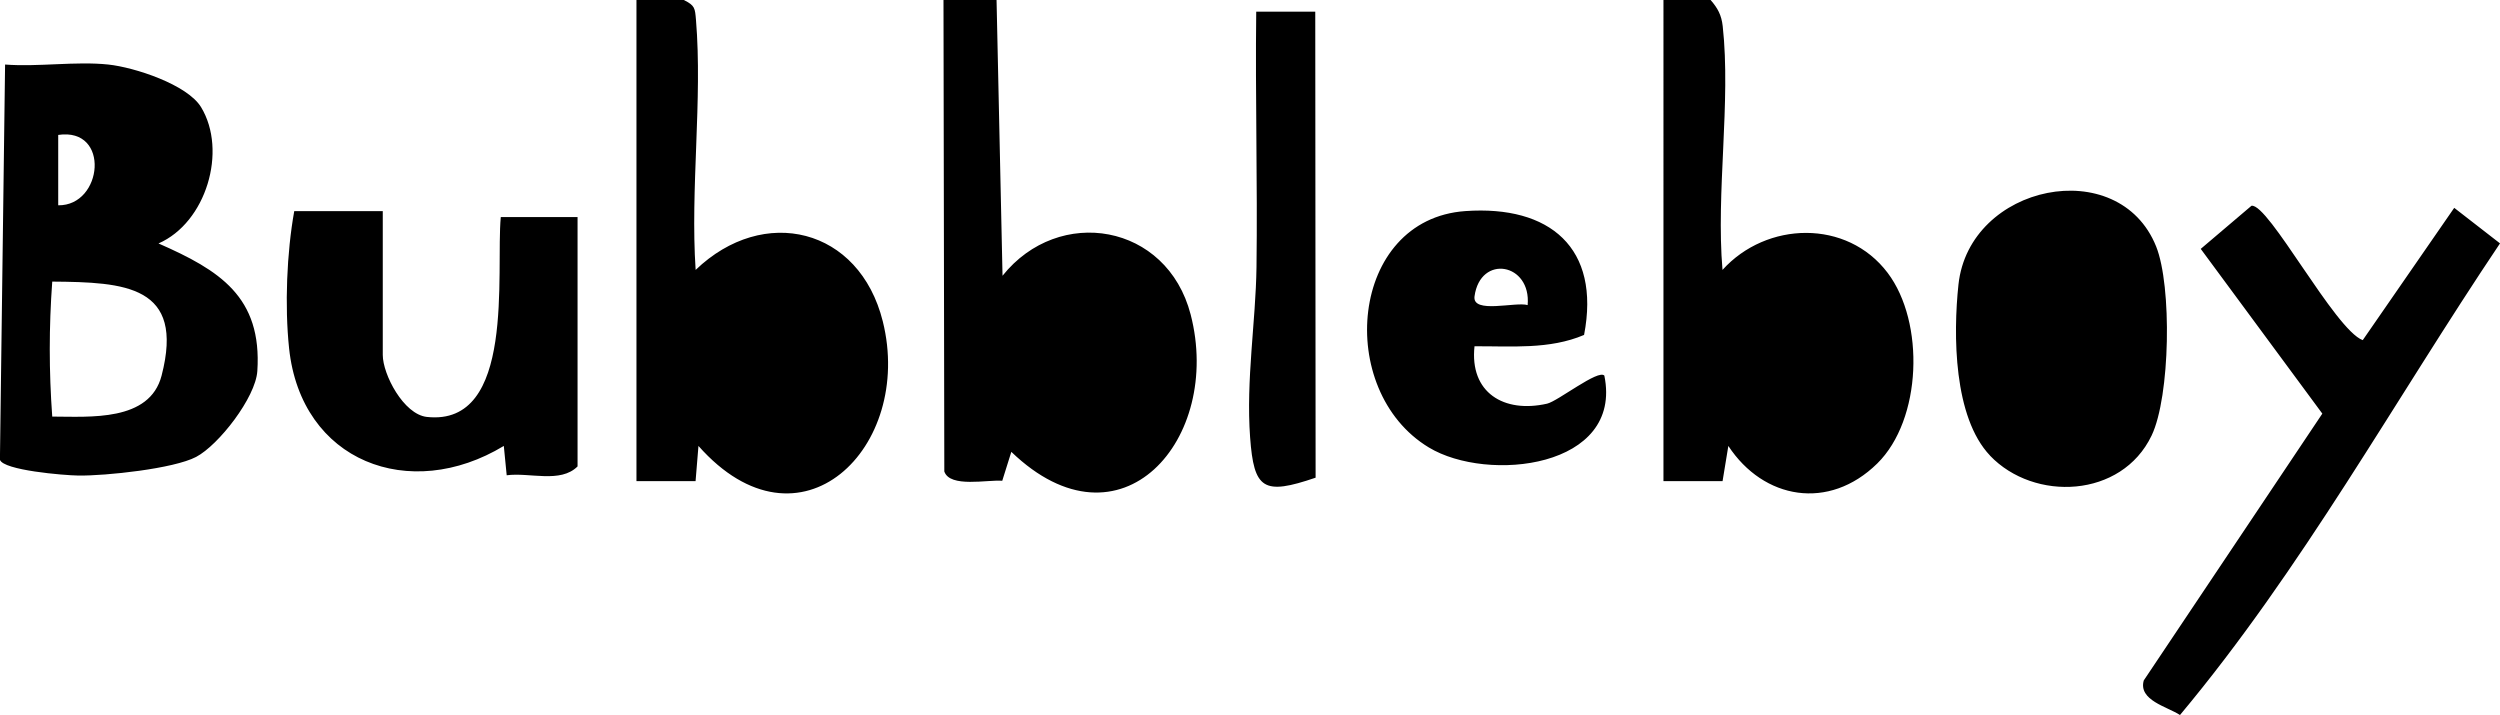
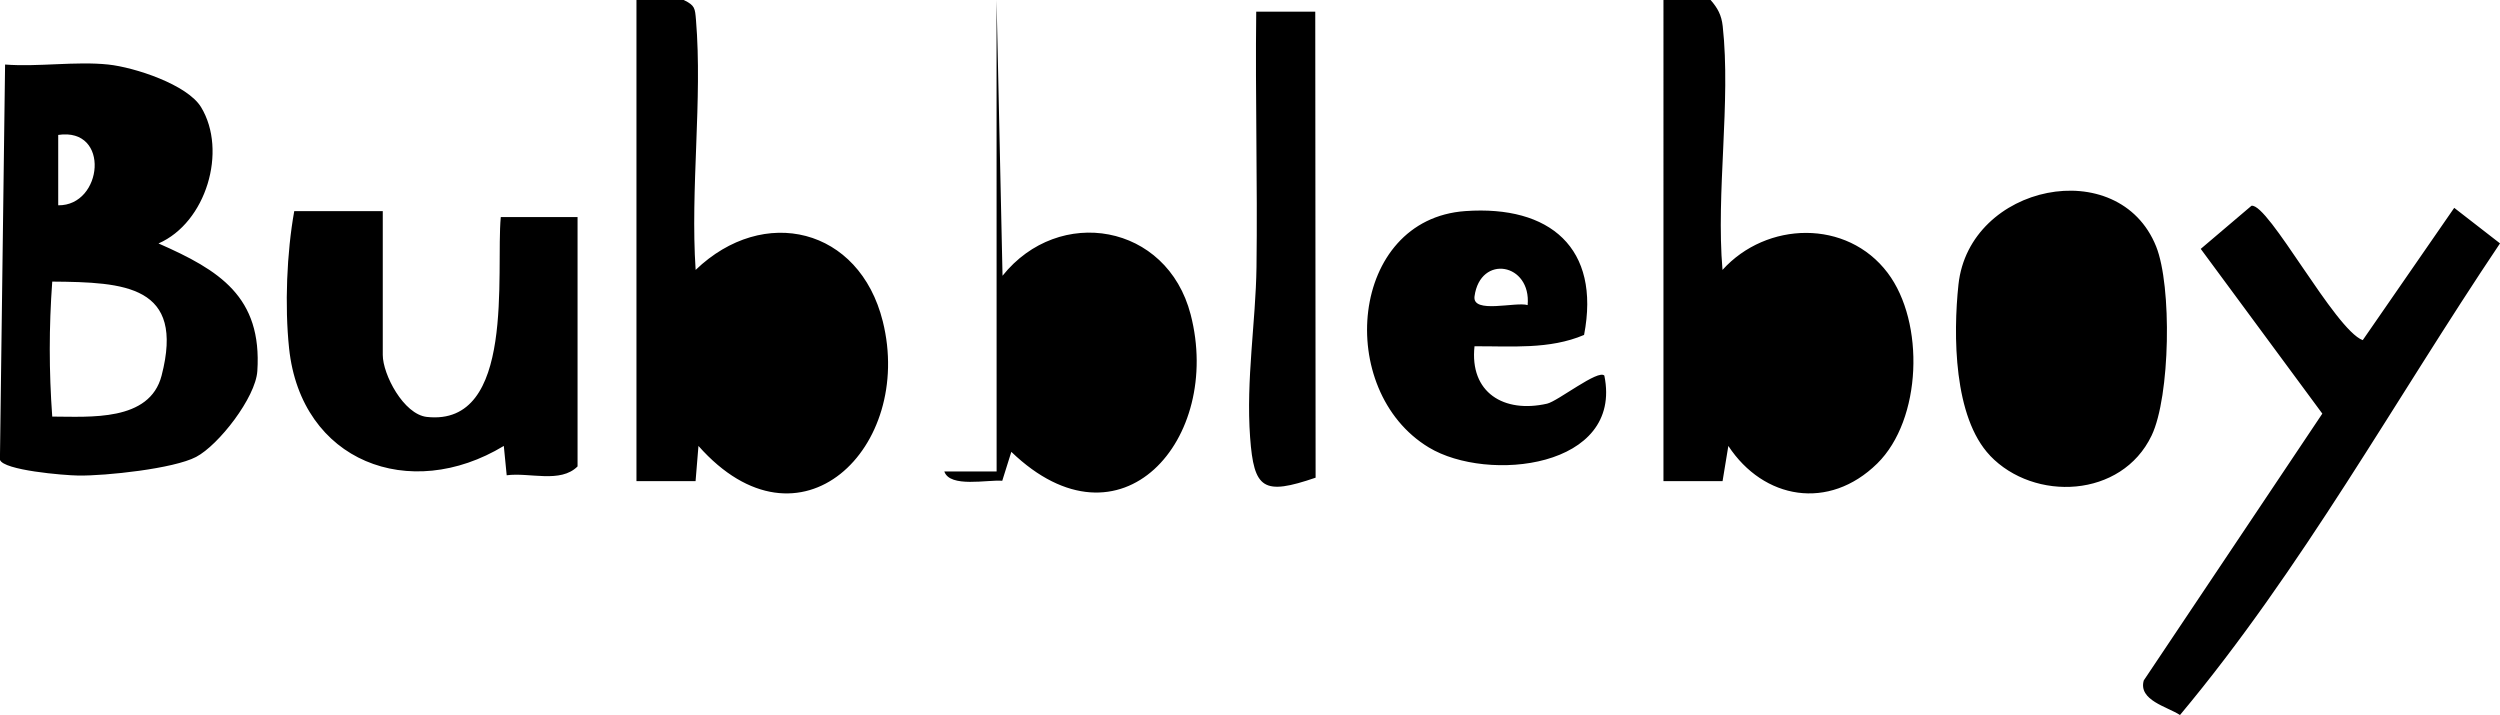
<svg xmlns="http://www.w3.org/2000/svg" data-name="Layer 2" viewBox="0 0 363.73 104.03">
-   <path d="M248.88 0c1.03 1.18 1.58 2.19 1.76 3.8 1.21 11.03-.99 24.2-.03 35.47 6.39-7.08 18.1-7.42 24.03.43 5.43 7.19 4.99 21.34-1.52 27.74-7.04 6.91-16.54 5.23-21.66-2.56l-.84 5.12h-8.6V0h6.87ZM99.48 0c1.65.81 1.63 1.19 1.78 2.91.96 11.62-.84 24.59-.05 36.36 9.89-9.5 23.83-6.15 27.23 7.49 4.56 18.32-12.05 34.8-26.82 18.12L101.2 70h-8.6V0h6.87Zm45.51 0 .87 40.12c8.2-10.26 23.93-7.63 27.37 5.64 4.69 18.09-10.15 35.31-26.09 19.98l-1.32 4.21c-2.1-.19-7.63 1.06-8.43-1.36l-.12-68.6H145ZM15.76 9.39c3.79.4 11.5 2.91 13.5 6.21 3.85 6.36.73 16.8-6.2 19.82 8.86 3.89 15.09 7.75 14.38 18.57-.25 3.85-5.63 10.77-8.91 12.49s-13.15 2.76-17.11 2.71c-2.17-.03-10.93-.77-11.43-2.3l.75-57.5c4.83.37 10.29-.5 15.03 0ZM8.47 29.87c6.5.09 7.63-11.37 0-10.24v10.24ZM7.6 60.61c5.46.01 14.17.77 15.91-5.96C26.92 41.5 18.16 41.06 7.6 40.97c-.48 6.68-.48 12.96 0 19.64Zm281.94 5.68c-5.32-5.58-5.38-17.6-4.6-24.89 1.57-14.61 23.33-19.08 28.76-5.54 2.31 5.75 2.06 21.82-.66 27.51-4.36 9.12-17.09 9.65-23.51 2.92ZM55.69 30.73v20.91c0 2.83 3.02 8.64 6.41 9.02 12.98 1.42 10.01-21.09 10.76-29.08h11.17v36.28c-2.49 2.5-6.99.84-10.31 1.29l-.42-4.27c-13.69 8.28-29.49 2.3-31.24-14.2-.65-6.16-.34-13.92.75-19.96h12.88Zm271.88-.79c2.44-.44 12.14 18.05 16.19 19.55l13.31-19.25 6.66 5.17c-15.41 22.94-28.78 47.34-46.56 68.62-1.83-1.21-6.09-2.14-5.27-5.03l25.98-38.82-17.69-23.97 7.38-6.27ZM214.53 50.37c-.74 6.75 4.27 9.79 10.56 8.36 1.57-.36 7.47-5.05 8.33-4.08 2.75 13.44-16.98 15.63-25.54 10.45-13.71-8.28-11.57-33.21 5.33-34.39 12.27-.86 19.7 5.34 17.26 18.02-5.04 2.15-10.61 1.62-15.95 1.65Zm7.73-5.98c.55-6.11-6.89-7.45-7.73-1.27-.35 2.6 6.03.74 7.73 1.27ZM191.36 1.7l.05 67.8c-7.6 2.6-8.98 1.7-9.53-5.88-.61-8.37.82-16.76.93-24.75.16-12.38-.19-24.8-.04-37.17h8.6Z" data-name="Layer 1" />
+   <path d="M248.88 0c1.03 1.18 1.58 2.19 1.76 3.8 1.21 11.03-.99 24.2-.03 35.47 6.39-7.08 18.1-7.42 24.03.43 5.43 7.19 4.99 21.34-1.52 27.74-7.04 6.91-16.54 5.23-21.66-2.56l-.84 5.12h-8.6V0h6.87ZM99.48 0c1.65.81 1.63 1.19 1.78 2.91.96 11.62-.84 24.59-.05 36.36 9.89-9.5 23.83-6.15 27.23 7.49 4.56 18.32-12.05 34.8-26.82 18.12L101.2 70h-8.6V0h6.87Zm45.51 0 .87 40.12c8.2-10.26 23.93-7.63 27.37 5.64 4.69 18.09-10.15 35.31-26.09 19.98l-1.32 4.21c-2.1-.19-7.63 1.06-8.43-1.36H145ZM15.76 9.39c3.79.4 11.5 2.91 13.5 6.21 3.85 6.36.73 16.8-6.2 19.82 8.86 3.89 15.09 7.75 14.38 18.57-.25 3.85-5.63 10.77-8.91 12.49s-13.15 2.76-17.11 2.71c-2.17-.03-10.93-.77-11.43-2.3l.75-57.5c4.83.37 10.29-.5 15.03 0ZM8.47 29.87c6.5.09 7.63-11.37 0-10.24v10.24ZM7.6 60.61c5.46.01 14.17.77 15.91-5.96C26.92 41.5 18.16 41.06 7.6 40.97c-.48 6.68-.48 12.96 0 19.64Zm281.94 5.68c-5.32-5.58-5.38-17.6-4.6-24.89 1.57-14.61 23.33-19.08 28.76-5.54 2.31 5.75 2.06 21.82-.66 27.51-4.36 9.12-17.09 9.65-23.51 2.92ZM55.69 30.73v20.91c0 2.83 3.02 8.64 6.41 9.02 12.98 1.42 10.01-21.09 10.76-29.08h11.17v36.28c-2.49 2.5-6.99.84-10.31 1.29l-.42-4.27c-13.69 8.28-29.49 2.3-31.24-14.2-.65-6.16-.34-13.92.75-19.96h12.88Zm271.88-.79c2.44-.44 12.14 18.05 16.19 19.55l13.31-19.25 6.66 5.17c-15.41 22.94-28.78 47.34-46.56 68.62-1.83-1.21-6.09-2.14-5.27-5.03l25.98-38.82-17.69-23.97 7.38-6.27ZM214.53 50.37c-.74 6.75 4.27 9.79 10.56 8.36 1.57-.36 7.47-5.05 8.33-4.08 2.75 13.44-16.98 15.63-25.54 10.45-13.71-8.28-11.57-33.21 5.33-34.39 12.27-.86 19.7 5.34 17.26 18.02-5.04 2.15-10.61 1.62-15.95 1.65Zm7.73-5.98c.55-6.11-6.89-7.45-7.73-1.27-.35 2.6 6.03.74 7.73 1.27ZM191.36 1.7l.05 67.8c-7.6 2.6-8.98 1.7-9.53-5.88-.61-8.37.82-16.76.93-24.75.16-12.38-.19-24.8-.04-37.17h8.6Z" data-name="Layer 1" />
</svg>